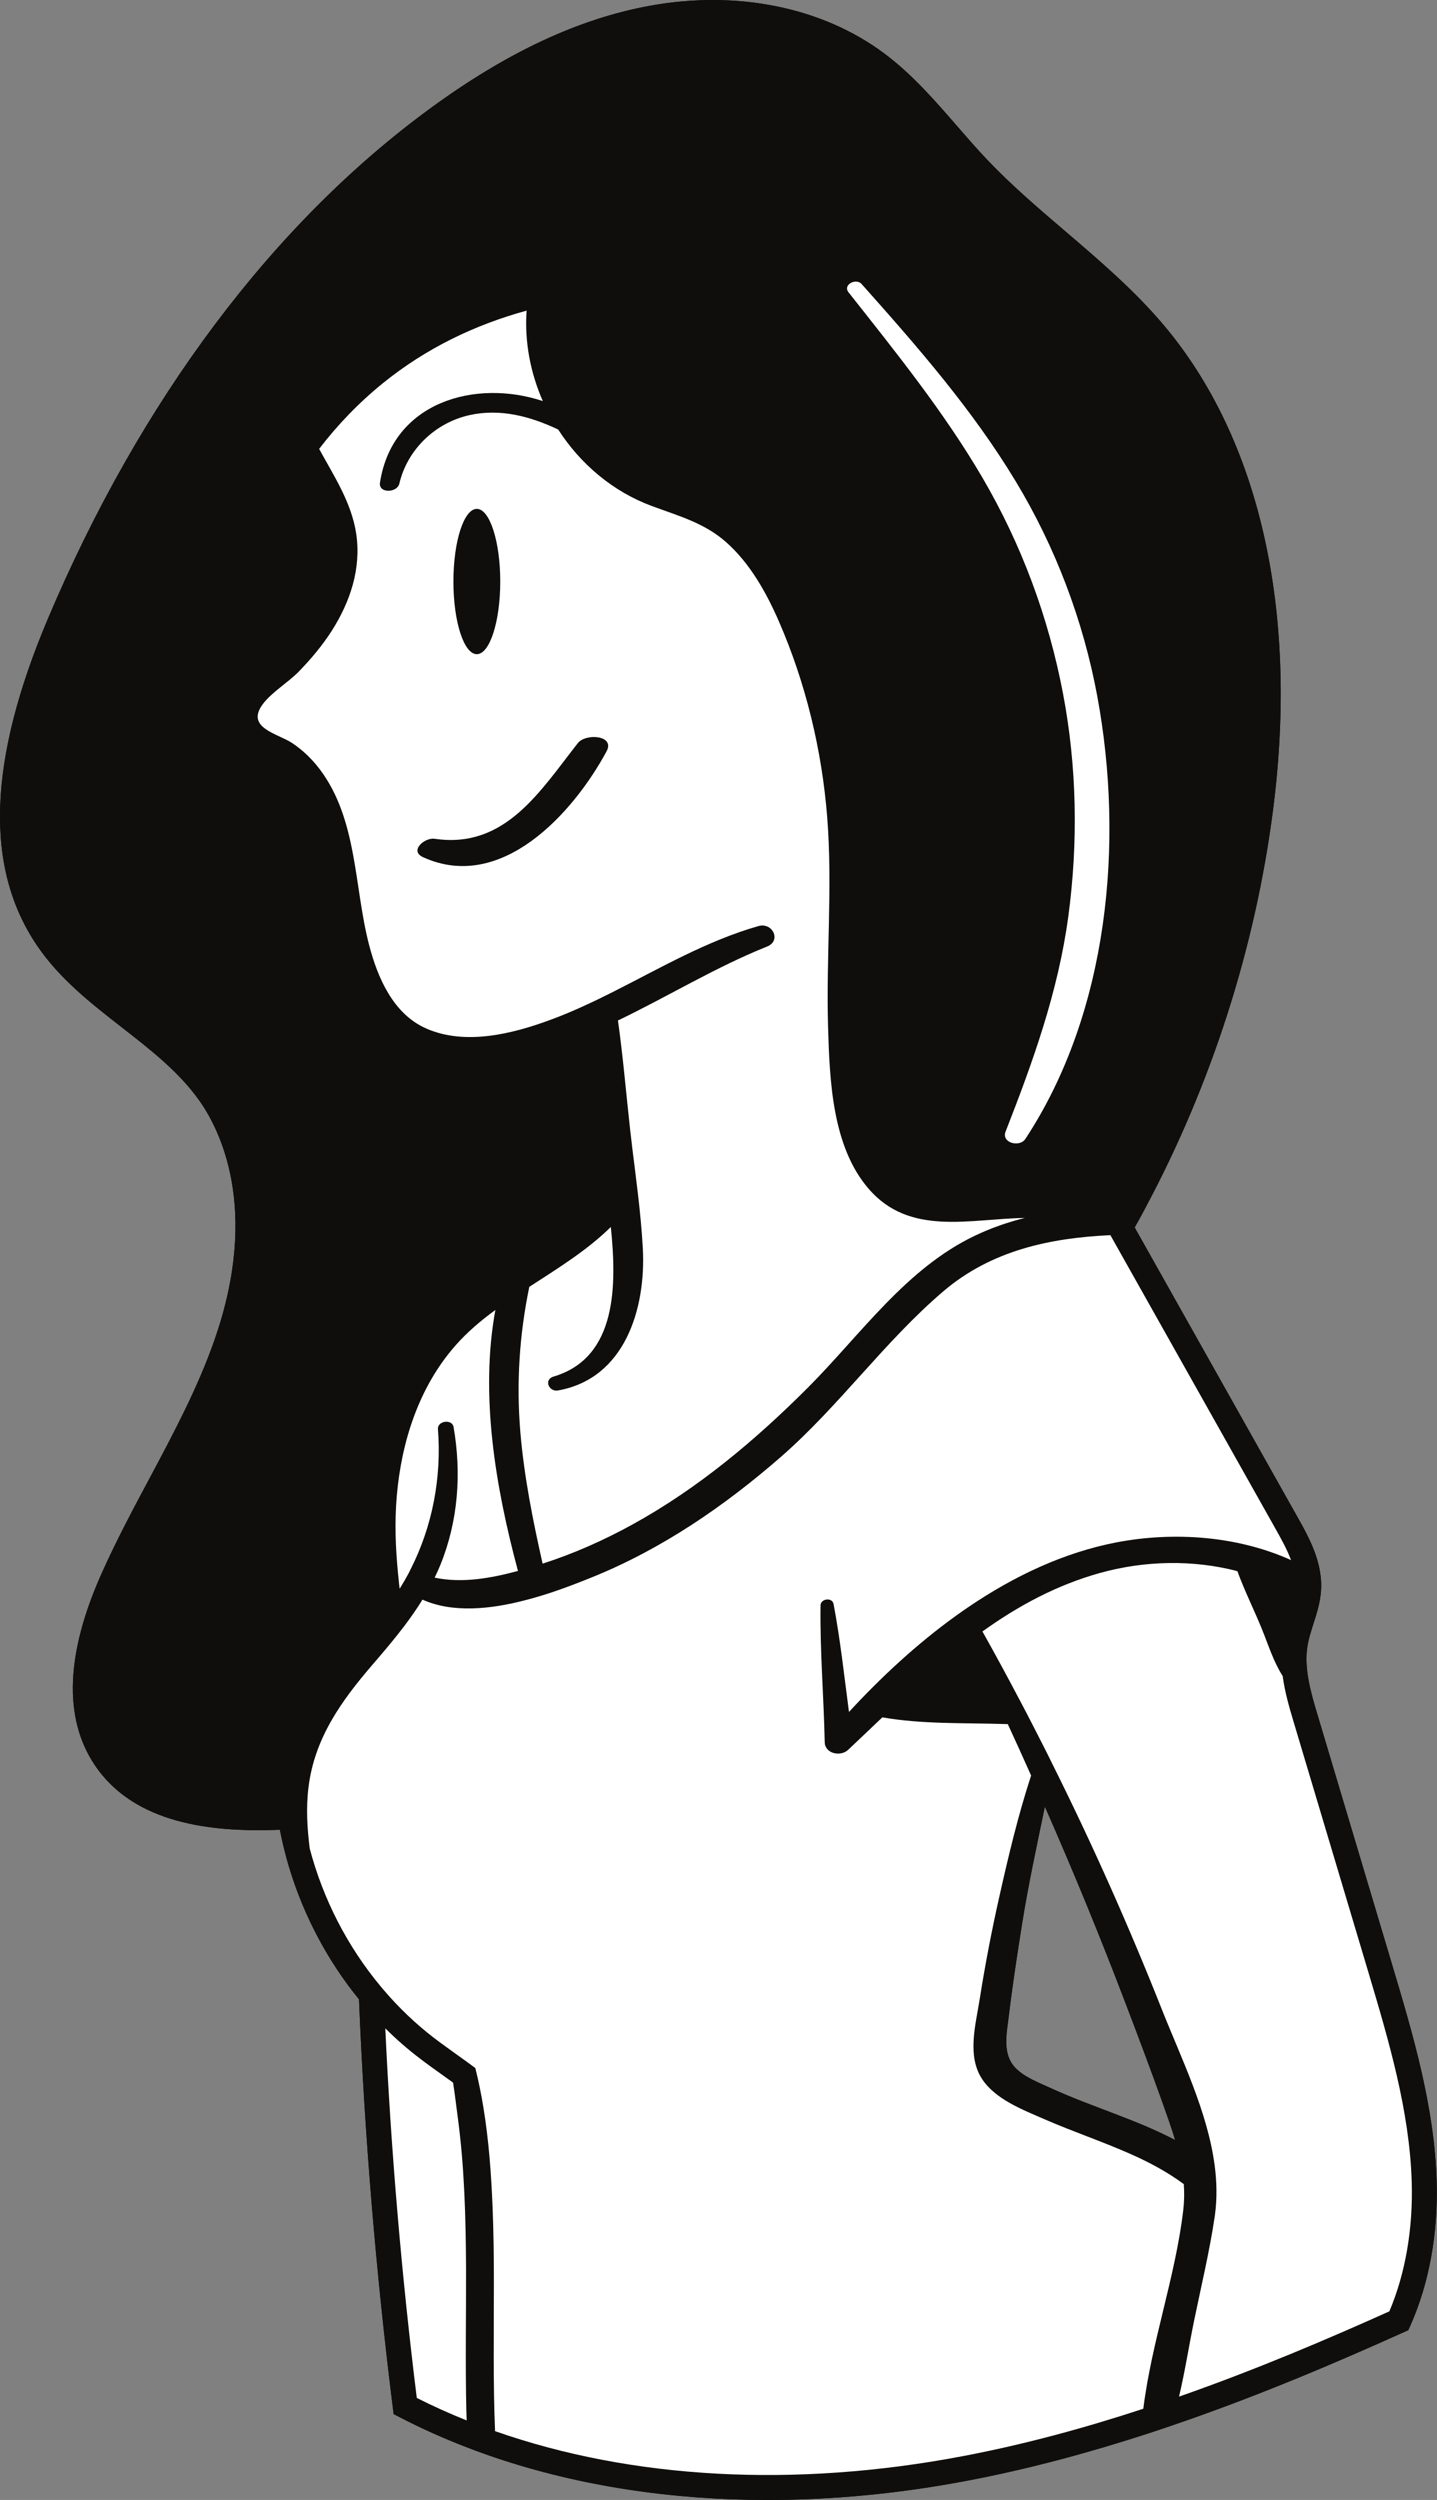
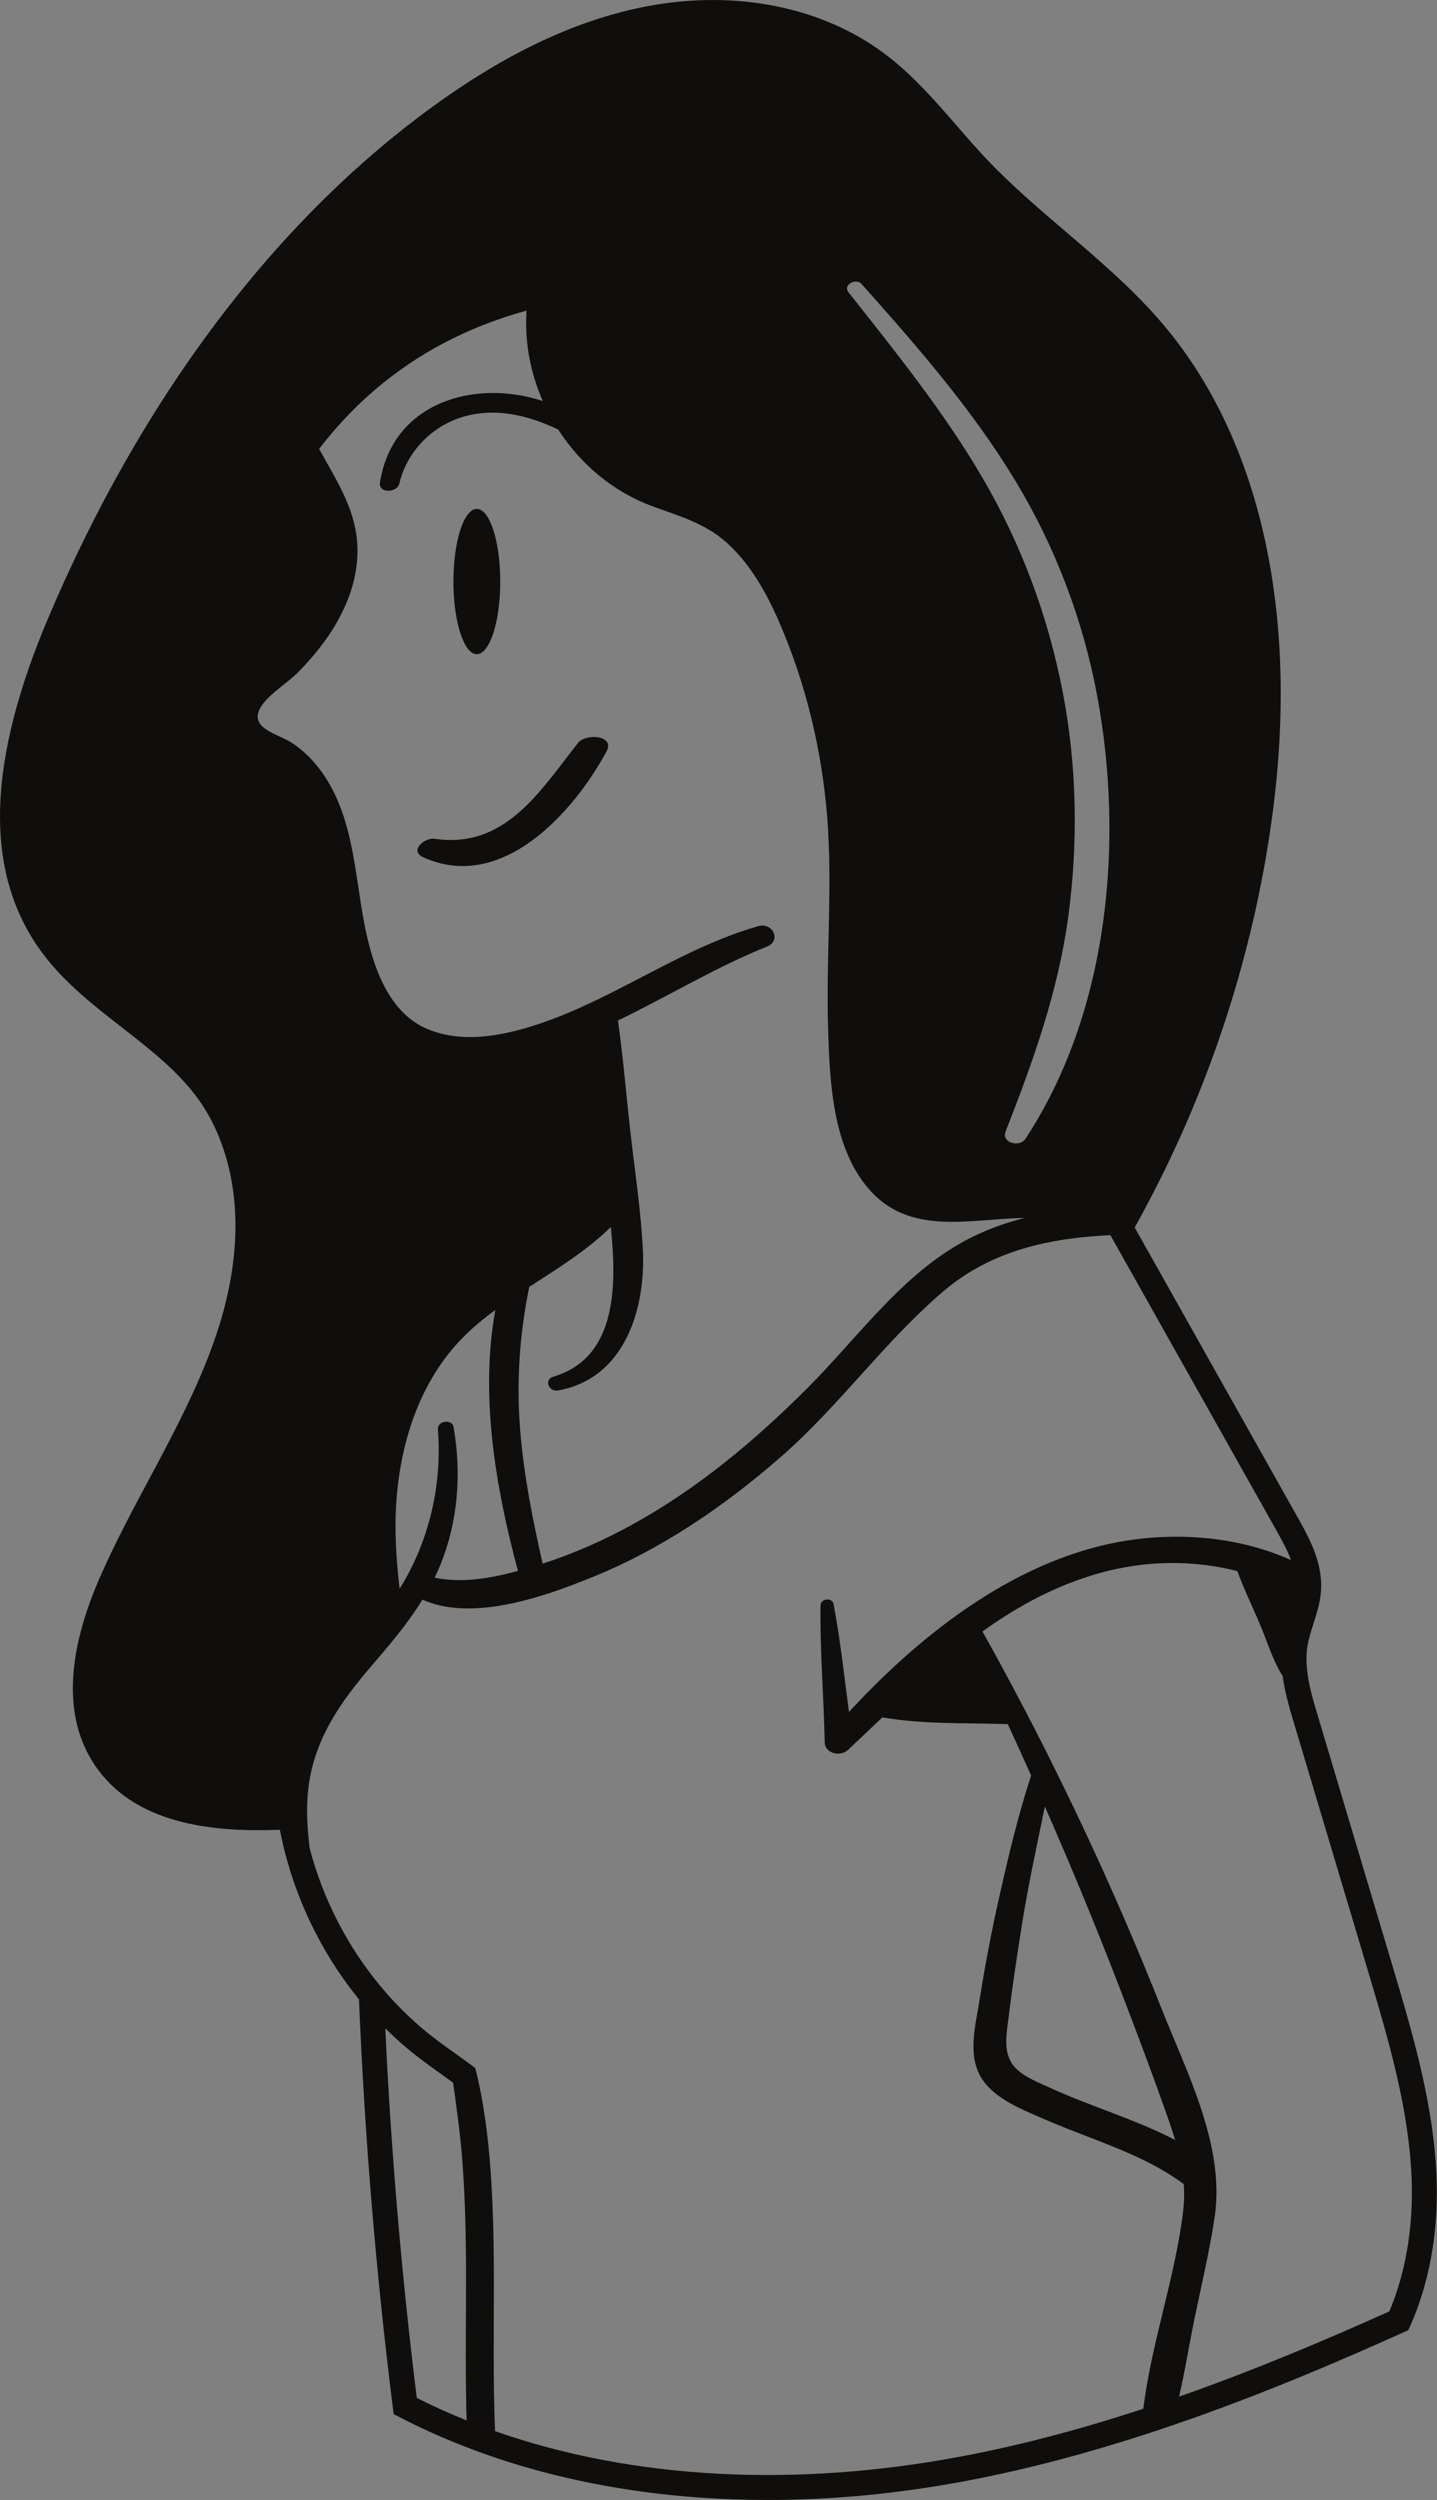
<svg xmlns="http://www.w3.org/2000/svg" height="501.0" preserveAspectRatio="xMidYMid meet" version="1.1" viewBox="0.0 0.0 288.0 501.0" width="288.0" zoomAndPan="magnify">
  <rect x="0.0" y="0.0" width="288.0" height="501.0" fill="#808080" stroke="none" />
  <defs>
    <clipPath id="clip1">
      <path d="m0 0h287.97v501h-287.97z" />
    </clipPath>
  </defs>
  <g id="surface1">
    <g clip-path="url(#clip1)" fill="#0f0e0c" id="change1_1">
-       <path d="m203.57 414.47c-2.74-2.76-1.83-6.88-1.41-10.3 0.75-6.24 1.7-12.47 2.69-18.68 1.26-7.87 2.95-15.65 4.56-23.44 5.76 13.09 11.2 26.33 16.28 39.7 2.46 6.44 4.89 12.89 7.21 19.39 0.92 2.59 1.85 5.15 2.62 7.73-8.01-4.2-16.84-6.68-25.07-10.47-2.31-1.06-5.06-2.09-6.88-3.93zm84.36 22.58c-0.46-14.95-4.75-29.36-8.91-43.29-4.98-16.66-9.95-33.31-14.92-49.96-1.33-4.43-2.83-9.45-2.04-14.06 0.24-1.4 0.69-2.8 1.16-4.29 0.29-0.9 0.59-1.82 0.84-2.76 0.36-1.31 0.63-2.68 0.71-4.12 0.05-0.91 0.02-1.81-0.09-2.69-0.51-4.52-2.79-8.57-4.68-11.93l-29.95-53.27-1.85-3.29-0.79-1.4c0.56-0.99 1.11-1.99 1.65-2.99 0.17-0.32 0.35-0.65 0.51-0.97 13.23-24.73 22.05-52.22 25.59-79.88 5.09-39.75-2.7-74.201-21.94-97.009-5.9-6.993-12.91-12.969-19.68-18.762-5.34-4.559-10.87-9.289-15.74-14.418-2.06-2.172-4.08-4.5-6.03-6.75-4.4-5.063-8.94-10.301-14.5-14.461-12.43-9.309-29.62-12.801-47.16-9.57-14.15 2.609-28.43 9.269-43.641 20.371-31.719 23.121-58.309 58.558-76.879 102.47-12.047 28.51-12.738 49.96-2.098 65.57 4.5 6.61 10.82 11.54 16.93 16.3 5.91 4.61 11.5 8.97 15.57 14.73 3.969 5.62 12.219 21.55 2.988 47.93-3.347 9.61-8.281 18.84-13.039 27.77-3.3 6.17-6.699 12.55-9.609 19.08-7.141 16-7.613 28.87-1.402 38.23 7.98 12.03 23.789 13.48 36.203 13.09 0.316-0.01 0.637-0.02 0.957-0.03 1.43 7.37 3.922 14.46 7.371 21.06 2.371 4.57 5.219 8.9 8.488 12.92 1.113 27.22 3.391 54.74 6.781 81.81l0.161 1.31 1.171 0.6c4.387 2.28 8.958 4.32 13.688 6.13 1.891 0.73 3.801 1.42 5.742 2.07 16.638 5.58 35.038 8.41 54.388 8.41 13 0 26.42-1.28 40.01-3.87 12.43-2.36 24.61-5.68 36.22-9.46 1.53-0.51 3.06-1.01 4.57-1.53 17.34-5.9 33.27-12.73 46.7-18.78l0.87-0.39 0.39-0.87c3.78-8.47 5.61-18.51 5.29-29.05" fill="inherit" />
      <path d="m90.871 116.54c0-8.04 2.098-14.56 4.691-14.56 2.59 0 4.698 6.52 4.698 14.56s-2.108 14.56-4.698 14.56c-2.593 0-4.691-6.52-4.691-14.56zm30.689 34.04c-6.62 12.27-21.02 28.37-36.759 21.21-2.852-1.3 0.34-4 2.308-3.7 14.091 2.09 21.111-9.51 28.701-19.17 1.58-2.01 7.52-1.6 5.75 1.66zm156.89 312.62c-12.28 5.52-26.62 11.65-42.15 17.09 1.18-5 1.98-10.15 3-15.13 1.42-6.93 3.1-13.89 4.14-20.88l0.06-0.45c0.45-3.31 0.37-6.63-0.07-9.94-1.43-10.77-6.71-21.45-10.57-31.19-6.57-16.6-13.84-32.92-21.8-48.9-0.7-1.45-1.43-2.89-2.16-4.33-0.64-1.27-1.29-2.54-1.95-3.81-0.81-1.59-1.64-3.18-2.48-4.76-2.46-4.68-4.98-9.33-7.57-13.95 7.12-5.11 14.82-9.29 23.58-11.73 8.97-2.49 18.62-2.68 27.51-0.36 1.43 3.93 3.33 7.71 4.91 11.59 1.29 3.17 2.32 6.55 4.17 9.43 0.43 3.28 1.37 6.43 2.24 9.35 4.97 16.65 9.94 33.3 14.92 49.96 4.06 13.63 8.26 27.72 8.7 42.01 0.29 9.43-1.26 18.4-4.48 26zm-69.04-101.15c5.76 13.09 11.2 26.33 16.28 39.7 2.46 6.44 4.89 12.89 7.21 19.39 0.92 2.59 1.85 5.15 2.62 7.73-8.01-4.2-16.84-6.68-25.07-10.47-2.31-1.06-5.06-2.09-6.88-3.93-2.74-2.76-1.83-6.88-1.41-10.3 0.75-6.24 1.7-12.47 2.69-18.68 1.26-7.87 2.95-15.65 4.56-23.44zm19.73 120.67c-11.61 3.81-23.78 7.15-36.19 9.5-33.76 6.42-66.35 4.6-93.731-5.01-0.207-4.91-0.258-9.84-0.27-14.76-0.019-10.07 0.184-20.14-0.23-30.2-0.27-6.65-0.758-13.37-1.848-19.98-0.43-2.63-0.961-5.25-1.609-7.83-1.27-0.95-2.551-1.87-3.832-2.78-0.731-0.52-1.469-1.05-2.211-1.6-0.758-0.55-1.528-1.11-2.27-1.68-3.617-2.78-7.008-6.01-10.066-9.6-0.192-0.22-0.371-0.43-0.551-0.65-6.723-8.07-11.582-17.54-14.262-27.7-0.5-4.04-0.758-8.1-0.238-12.28 1.199-9.75 6.52-17.2 12.738-24.44 0.352-0.4 0.692-0.81 1.039-1.21 1.883-2.2 3.723-4.4 5.453-6.68 1.278-1.7 2.5-3.44 3.61-5.25 6.047 2.72 13.648 1.95 20.778 0.07 1.58-0.41 3.15-0.88 4.67-1.37 3.12-1.03 6.04-2.17 8.58-3.2 13.95-5.64 26.53-14.27 37.82-24.12 11.72-10.23 20.79-23.16 32.58-33.2 9.6-8.18 21.38-10.66 33.44-11.22l33.11 58.87c1.06 1.89 2.26 4.02 3.1 6.25-10.72-4.85-23.49-5.75-34.95-3.56-10.58 2.03-20.55 6.75-29.67 12.94-0.85 0.57-1.69 1.16-2.52 1.76-7.87 5.66-15.07 12.36-21.46 19.29-0.96-7.22-1.73-14.47-3.09-21.64-0.27-1.38-2.59-1.09-2.61 0.29-0.12 9.15 0.64 18.27 0.84 27.43 0.05 2.28 3.17 2.95 4.69 1.51 2.29-2.15 4.57-4.34 6.86-6.51 7.9 1.4 16.53 1.09 24.34 1.34 0.27 0.01 0.53 0.02 0.8 0.02 1.58 3.42 3.14 6.86 4.67 10.3-2.59 7.92-4.53 16.08-6.35 24.19-1.55 6.87-2.87 13.77-3.97 20.73-0.8 5.06-2.56 11.26 0.5 15.91 2.68 4.08 8.2 6.17 12.48 8.04 5.74 2.51 11.69 4.49 17.41 7.04 3.69 1.64 7.28 3.56 10.53 5.97 0.13 1.72 0.1 3.48-0.11 5.28-1.59 13.37-6.35 26.38-8 39.74zm-145.61-2.17c-3.039-24.52-5.16-49.4-6.312-74.07 2.121 2.12 4.363 4.08 6.691 5.86 1.512 1.17 3.09 2.3 4.621 3.39 0.77 0.54 1.52 1.08 2.27 1.63 0.371 2.36 0.64 4.69 0.929 6.86 1.36 10.06 1.622 20.24 1.672 30.38 0.028 9.45-0.16 18.91 0.059 28.36 0.019 0.7 0.039 1.4 0.07 2.1-3.429-1.37-6.761-2.88-10-4.51zm22.549-222.66c5.76-3.73 11.64-7.36 16.34-12 1.16 11.37 1.4 26.17-11.48 29.98-2 0.59-0.97 3.12 0.92 2.78 13.4-2.4 17.59-16.4 16.98-28.34-0.2-3.75-0.57-7.5-1.01-11.24-0.19-1.64-0.39-3.28-0.6-4.92-0.31-2.47-0.62-4.94-0.9-7.41-0.83-7.39-1.44-14.86-2.48-22.23 10.02-4.82 19.64-10.72 29.89-14.82 2.92-1.17 1.1-4.91-1.74-4.1-10.41 2.98-19.68 8.43-29.26 13.25-1.77 0.89-3.54 1.76-5.34 2.58-2.3 1.07-4.64 2.06-7.03 2.94-7.66 2.84-17.159 5.21-24.979 1.74-6.571-2.91-9.68-10.1-11.391-16.63-3.078-11.71-2.281-25.18-9.91-35.3-1.559-2.06-3.418-3.86-5.578-5.29-2.86-1.88-9.332-3.01-5.879-7.72 1.758-2.4 5.109-4.38 7.226-6.55 2.453-2.52 4.723-5.22 6.621-8.18 3.719-5.83 5.95-12.51 4.911-19.47-0.95-6.28-4.45-11.53-7.43-16.999 3.691-4.82 7.941-9.242 12.758-13.152 8.722-7.059 18.48-11.719 28.821-14.559-0.44 6.23 0.76 12.461 3.25 18.129-13.489-4.488-30.118 0.133-32.638 16.332-0.34 2.199 3.438 2.117 3.887 0.199 1.602-6.832 7.203-12.199 14.063-13.719 6.188-1.371 12.208 0.258 17.768 2.887 4.43 6.883 10.94 12.434 18.77 15.332 5.29 1.96 10.49 3.37 14.82 7.18 4.81 4.23 8.11 10.13 10.64 15.93 5.37 12.32 8.62 25.78 9.68 39.17 1.12 14.04-0.24 28.11 0.18 42.17 0.32 10.62 0.8 23.92 8.15 32.4 8.24 9.54 20.28 5.98 31.29 5.82-3.39 0.84-6.71 1.99-9.95 3.53-13.85 6.57-22.92 19.82-33.47 30.41-10.55 10.57-22.07 20.25-35.2 27.48-5.75 3.17-11.78 5.85-18.03 7.86-1.95-8.65-3.69-17.36-4.45-26.22-0.85-10.02-0.19-19.68 1.78-29.25zm99.41-29.63c-1.14 1.72-4.84 0.79-3.95-1.49 5.51-14.08 10.54-28.06 12.57-43.13 1.99-14.82 1.73-29.99-1.07-44.69-2.92-15.29-8.3-29.82-16.17-43.27-7.72-13.18-17.36-25.129-26.81-37.102-1.2-1.519 1.5-2.898 2.6-1.68 11.13 12.473 22.21 25.161 30.88 39.524 7.98 13.188 13.56 27.928 16.37 43.088 5.43 29.3 2.29 63.37-14.42 88.75zm-114.59 57.71c-0.281-1.65-3.261-1.25-3.132 0.42 0.75 9.7-1.09 19.5-5.52 28.18-0.141 0.31-0.301 0.61-0.461 0.91-0.43 0.8-0.879 1.58-1.348 2.34-0.109 0.19-0.23 0.37-0.351 0.56-0.039-0.33-0.078-0.66-0.11-0.99-0.078-0.69-0.148-1.38-0.21-2.07-0.5-5.12-0.7-10.26-0.25-15.5 0.941-10.94 4.441-21.88 11.8-30.22 2.321-2.64 5.039-4.94 7.961-7.08-3.109 16.98 0 35.42 4.529 52.3-5.47 1.47-11.208 2.5-16.701 1.34 0.422-0.85 0.813-1.72 1.172-2.61 3.551-8.76 4.239-18.32 2.621-27.58zm197.03 151.08c-0.46-14.95-4.75-29.36-8.91-43.29-4.98-16.66-9.95-33.31-14.92-49.96-1.33-4.43-2.83-9.45-2.04-14.06 0.24-1.4 0.69-2.8 1.16-4.29 0.29-0.9 0.59-1.82 0.84-2.76 0.36-1.31 0.63-2.68 0.71-4.12 0.05-0.91 0.02-1.81-0.09-2.69-0.51-4.52-2.79-8.57-4.68-11.93l-29.95-53.27-1.85-3.29-0.79-1.4c0.56-0.99 1.11-1.99 1.65-2.99 0.17-0.32 0.35-0.65 0.51-0.97 13.23-24.73 22.05-52.22 25.59-79.88 5.09-39.75-2.7-74.201-21.94-97.009-5.9-6.993-12.91-12.969-19.68-18.762-5.34-4.559-10.87-9.289-15.74-14.418-2.06-2.172-4.08-4.5-6.03-6.75-4.4-5.063-8.94-10.301-14.5-14.461-12.43-9.309-29.62-12.801-47.16-9.57-14.15 2.609-28.43 9.269-43.641 20.371-31.719 23.121-58.309 58.558-76.879 102.47-12.047 28.51-12.738 49.96-2.098 65.57 4.5 6.61 10.82 11.54 16.93 16.3 5.91 4.61 11.5 8.97 15.57 14.73 3.969 5.62 12.219 21.55 2.988 47.93-3.347 9.61-8.281 18.84-13.039 27.77-3.3 6.17-6.699 12.55-9.609 19.08-7.141 16-7.613 28.87-1.402 38.23 7.98 12.03 23.789 13.48 36.203 13.09 0.316-0.01 0.637-0.02 0.957-0.03 1.43 7.37 3.922 14.46 7.371 21.06 2.371 4.57 5.219 8.9 8.488 12.92 1.113 27.22 3.391 54.74 6.781 81.81l0.161 1.31 1.171 0.6c4.387 2.28 8.958 4.32 13.688 6.13 1.891 0.73 3.801 1.42 5.742 2.07 16.638 5.58 35.038 8.41 54.388 8.41 13 0 26.42-1.28 40.01-3.87 12.43-2.36 24.61-5.68 36.22-9.46 1.53-0.51 3.06-1.01 4.57-1.53 17.34-5.9 33.27-12.73 46.7-18.78l0.87-0.39 0.39-0.87c3.78-8.47 5.61-18.51 5.29-29.05" fill="inherit" />
    </g>
    <g id="change2_1">
-       <path d="m93.402 454.6c-0.05-10.14-0.312-20.32-1.672-30.38-0.289-2.17-0.558-4.5-0.929-6.86-0.75-0.55-1.5-1.09-2.27-1.63-1.531-1.09-3.109-2.22-4.621-3.39-2.328-1.78-4.57-3.74-6.691-5.86 1.152 24.67 3.273 49.55 6.312 74.07 3.239 1.63 6.571 3.14 10 4.51-0.031-0.7-0.051-1.4-0.07-2.1-0.219-9.45-0.031-18.91-0.059-28.36zm-6.293-138.44c5.493 1.16 11.231 0.13 16.701-1.34-4.529-16.88-7.638-35.32-4.529-52.3-2.922 2.14-5.64 4.44-7.961 7.08-7.359 8.34-10.859 19.28-11.8 30.22-0.45 5.24-0.25 10.38 0.25 15.5 0.062 0.69 0.132 1.38 0.21 2.07 0.032 0.33 0.071 0.66 0.11 0.99 0.121-0.19 0.242-0.37 0.351-0.56 0.469-0.76 0.918-1.54 1.348-2.34 0.16-0.3 0.32-0.6 0.461-0.91 4.43-8.68 6.27-18.48 5.52-28.18-0.129-1.67 2.851-2.07 3.132-0.42 1.618 9.26 0.93 18.82-2.621 27.58-0.359 0.89-0.75 1.76-1.172 2.61zm-2.308-144.37c15.739 7.16 30.139-8.94 36.759-21.21 1.77-3.26-4.17-3.67-5.75-1.66-7.59 9.66-14.61 21.26-28.701 19.17-1.968-0.3-5.16 2.4-2.308 3.7zm6.07-55.25c0 8.04 2.098 14.56 4.691 14.56 2.59 0 4.698-6.52 4.698-14.56s-2.108-14.56-4.698-14.56c-2.593 0-4.691 6.52-4.691 14.56zm-26.781 37.63c-1.559-2.06-3.418-3.86-5.578-5.29-2.86-1.88-9.332-3.01-5.879-7.72 1.758-2.4 5.109-4.38 7.226-6.55 2.453-2.52 4.723-5.22 6.621-8.18 3.719-5.83 5.95-12.51 4.911-19.47-0.95-6.28-4.45-11.53-7.43-16.999 3.691-4.82 7.941-9.242 12.758-13.152 8.722-7.059 18.48-11.719 28.821-14.559-0.44 6.23 0.76 12.461 3.25 18.129-13.489-4.488-30.118 0.133-32.638 16.332-0.34 2.199 3.438 2.117 3.887 0.199 1.602-6.832 7.203-12.199 14.063-13.719 6.188-1.371 12.208 0.258 17.768 2.887 4.43 6.883 10.94 12.434 18.77 15.332 5.29 1.96 10.49 3.37 14.82 7.18 4.81 4.23 8.11 10.13 10.64 15.93 5.37 12.32 8.62 25.78 9.68 39.17 1.12 14.04-0.24 28.11 0.18 42.17 0.32 10.62 0.8 23.92 8.15 32.4 8.24 9.54 20.28 5.98 31.29 5.82-3.39 0.84-6.71 1.99-9.95 3.53-13.85 6.57-22.92 19.82-33.47 30.41-10.55 10.57-22.07 20.25-35.2 27.48-5.75 3.17-11.78 5.85-18.03 7.86-1.95-8.65-3.69-17.36-4.45-26.22-0.85-10.02-0.19-19.68 1.78-29.25 5.76-3.73 11.64-7.36 16.34-12 1.16 11.37 1.4 26.17-11.48 29.98-2 0.59-0.97 3.12 0.92 2.78 13.4-2.4 17.59-16.4 16.98-28.34-0.2-3.75-0.57-7.5-1.01-11.24-0.19-1.64-0.39-3.28-0.6-4.92-0.31-2.47-0.62-4.94-0.9-7.41-0.83-7.39-1.44-14.86-2.48-22.23 10.02-4.82 19.64-10.72 29.89-14.82 2.92-1.17 1.1-4.91-1.74-4.1-10.41 2.98-19.68 8.43-29.26 13.25-1.77 0.89-3.54 1.76-5.34 2.58-2.3 1.07-4.64 2.06-7.03 2.94-7.66 2.84-17.159 5.21-24.979 1.74-6.571-2.91-9.68-10.1-11.391-16.63-3.078-11.71-2.281-25.18-9.91-35.3zm132.78-58.49c7.87 13.45 13.25 27.98 16.17 43.27 2.8 14.7 3.06 29.87 1.07 44.69-2.03 15.07-7.06 29.05-12.57 43.13-0.89 2.28 2.81 3.21 3.95 1.49 16.71-25.38 19.85-59.45 14.42-88.75-2.81-15.16-8.39-29.9-16.37-43.088-8.67-14.363-19.75-27.051-30.88-39.524-1.1-1.218-3.8 0.161-2.6 1.68 9.45 11.973 19.09 23.922 26.81 37.102zm40.38 342.02c-3.25-2.41-6.84-4.33-10.53-5.97-5.72-2.55-11.67-4.53-17.41-7.04-4.28-1.87-9.8-3.96-12.48-8.04-3.06-4.65-1.3-10.85-0.5-15.91 1.1-6.96 2.42-13.86 3.97-20.73 1.82-8.11 3.76-16.27 6.35-24.19-1.53-3.44-3.09-6.88-4.67-10.3-0.27 0-0.53-0.01-0.8-0.02-7.81-0.25-16.44 0.06-24.34-1.34-2.29 2.17-4.57 4.36-6.86 6.51-1.52 1.44-4.64 0.77-4.69-1.51-0.2-9.16-0.96-18.28-0.84-27.43 0.02-1.38 2.34-1.67 2.61-0.29 1.36 7.17 2.13 14.42 3.09 21.64 6.39-6.93 13.59-13.63 21.46-19.29 0.83-0.6 1.67-1.19 2.52-1.76 9.12-6.19 19.09-10.91 29.67-12.94 11.46-2.19 24.23-1.29 34.95 3.56-0.84-2.23-2.04-4.36-3.1-6.25l-33.11-58.87c-12.06 0.56-23.84 3.04-33.44 11.22-11.79 10.04-20.86 22.97-32.58 33.2-11.29 9.85-23.87 18.48-37.82 24.12-2.54 1.03-5.46 2.17-8.58 3.2-1.52 0.49-3.09 0.96-4.67 1.37-7.13 1.88-14.731 2.65-20.778-0.07-1.11 1.81-2.332 3.55-3.61 5.25-1.73 2.28-3.57 4.48-5.453 6.68-0.347 0.4-0.687 0.81-1.039 1.21-6.218 7.24-11.539 14.69-12.738 24.44-0.52 4.18-0.262 8.24 0.238 12.28 2.68 10.16 7.539 19.63 14.262 27.7 0.18 0.22 0.359 0.43 0.551 0.65 3.058 3.59 6.449 6.82 10.066 9.6 0.742 0.57 1.512 1.13 2.27 1.68 0.742 0.55 1.48 1.08 2.211 1.6 1.281 0.91 2.562 1.83 3.832 2.78 0.648 2.58 1.179 5.2 1.609 7.83 1.09 6.61 1.578 13.33 1.848 19.98 0.414 10.06 0.211 20.13 0.23 30.2 0.012 4.92 0.063 9.85 0.27 14.76 27.381 9.61 59.971 11.43 93.731 5.01 12.41-2.35 24.58-5.69 36.19-9.5 1.65-13.36 6.41-26.37 8-39.74 0.21-1.8 0.24-3.56 0.11-5.28zm41.2 25.5c-12.28 5.52-26.62 11.65-42.15 17.09 1.18-5 1.98-10.15 3-15.13 1.42-6.93 3.1-13.89 4.14-20.88l0.06-0.45c0.45-3.31 0.37-6.63-0.07-9.94-1.43-10.77-6.71-21.45-10.57-31.19-6.57-16.6-13.84-32.92-21.8-48.9-0.7-1.45-1.43-2.89-2.16-4.33-0.64-1.27-1.29-2.54-1.95-3.81-0.81-1.59-1.64-3.18-2.48-4.76-2.46-4.68-4.98-9.33-7.57-13.95 7.12-5.11 14.82-9.29 23.58-11.73 8.97-2.49 18.62-2.68 27.51-0.36 1.43 3.93 3.33 7.71 4.91 11.59 1.29 3.17 2.32 6.55 4.17 9.43 0.43 3.28 1.37 6.43 2.24 9.35 4.97 16.65 9.94 33.3 14.92 49.96 4.06 13.63 8.26 27.72 8.7 42.01 0.29 9.43-1.26 18.4-4.48 26" fill="#fff" />
-     </g>
+       </g>
  </g>
</svg>